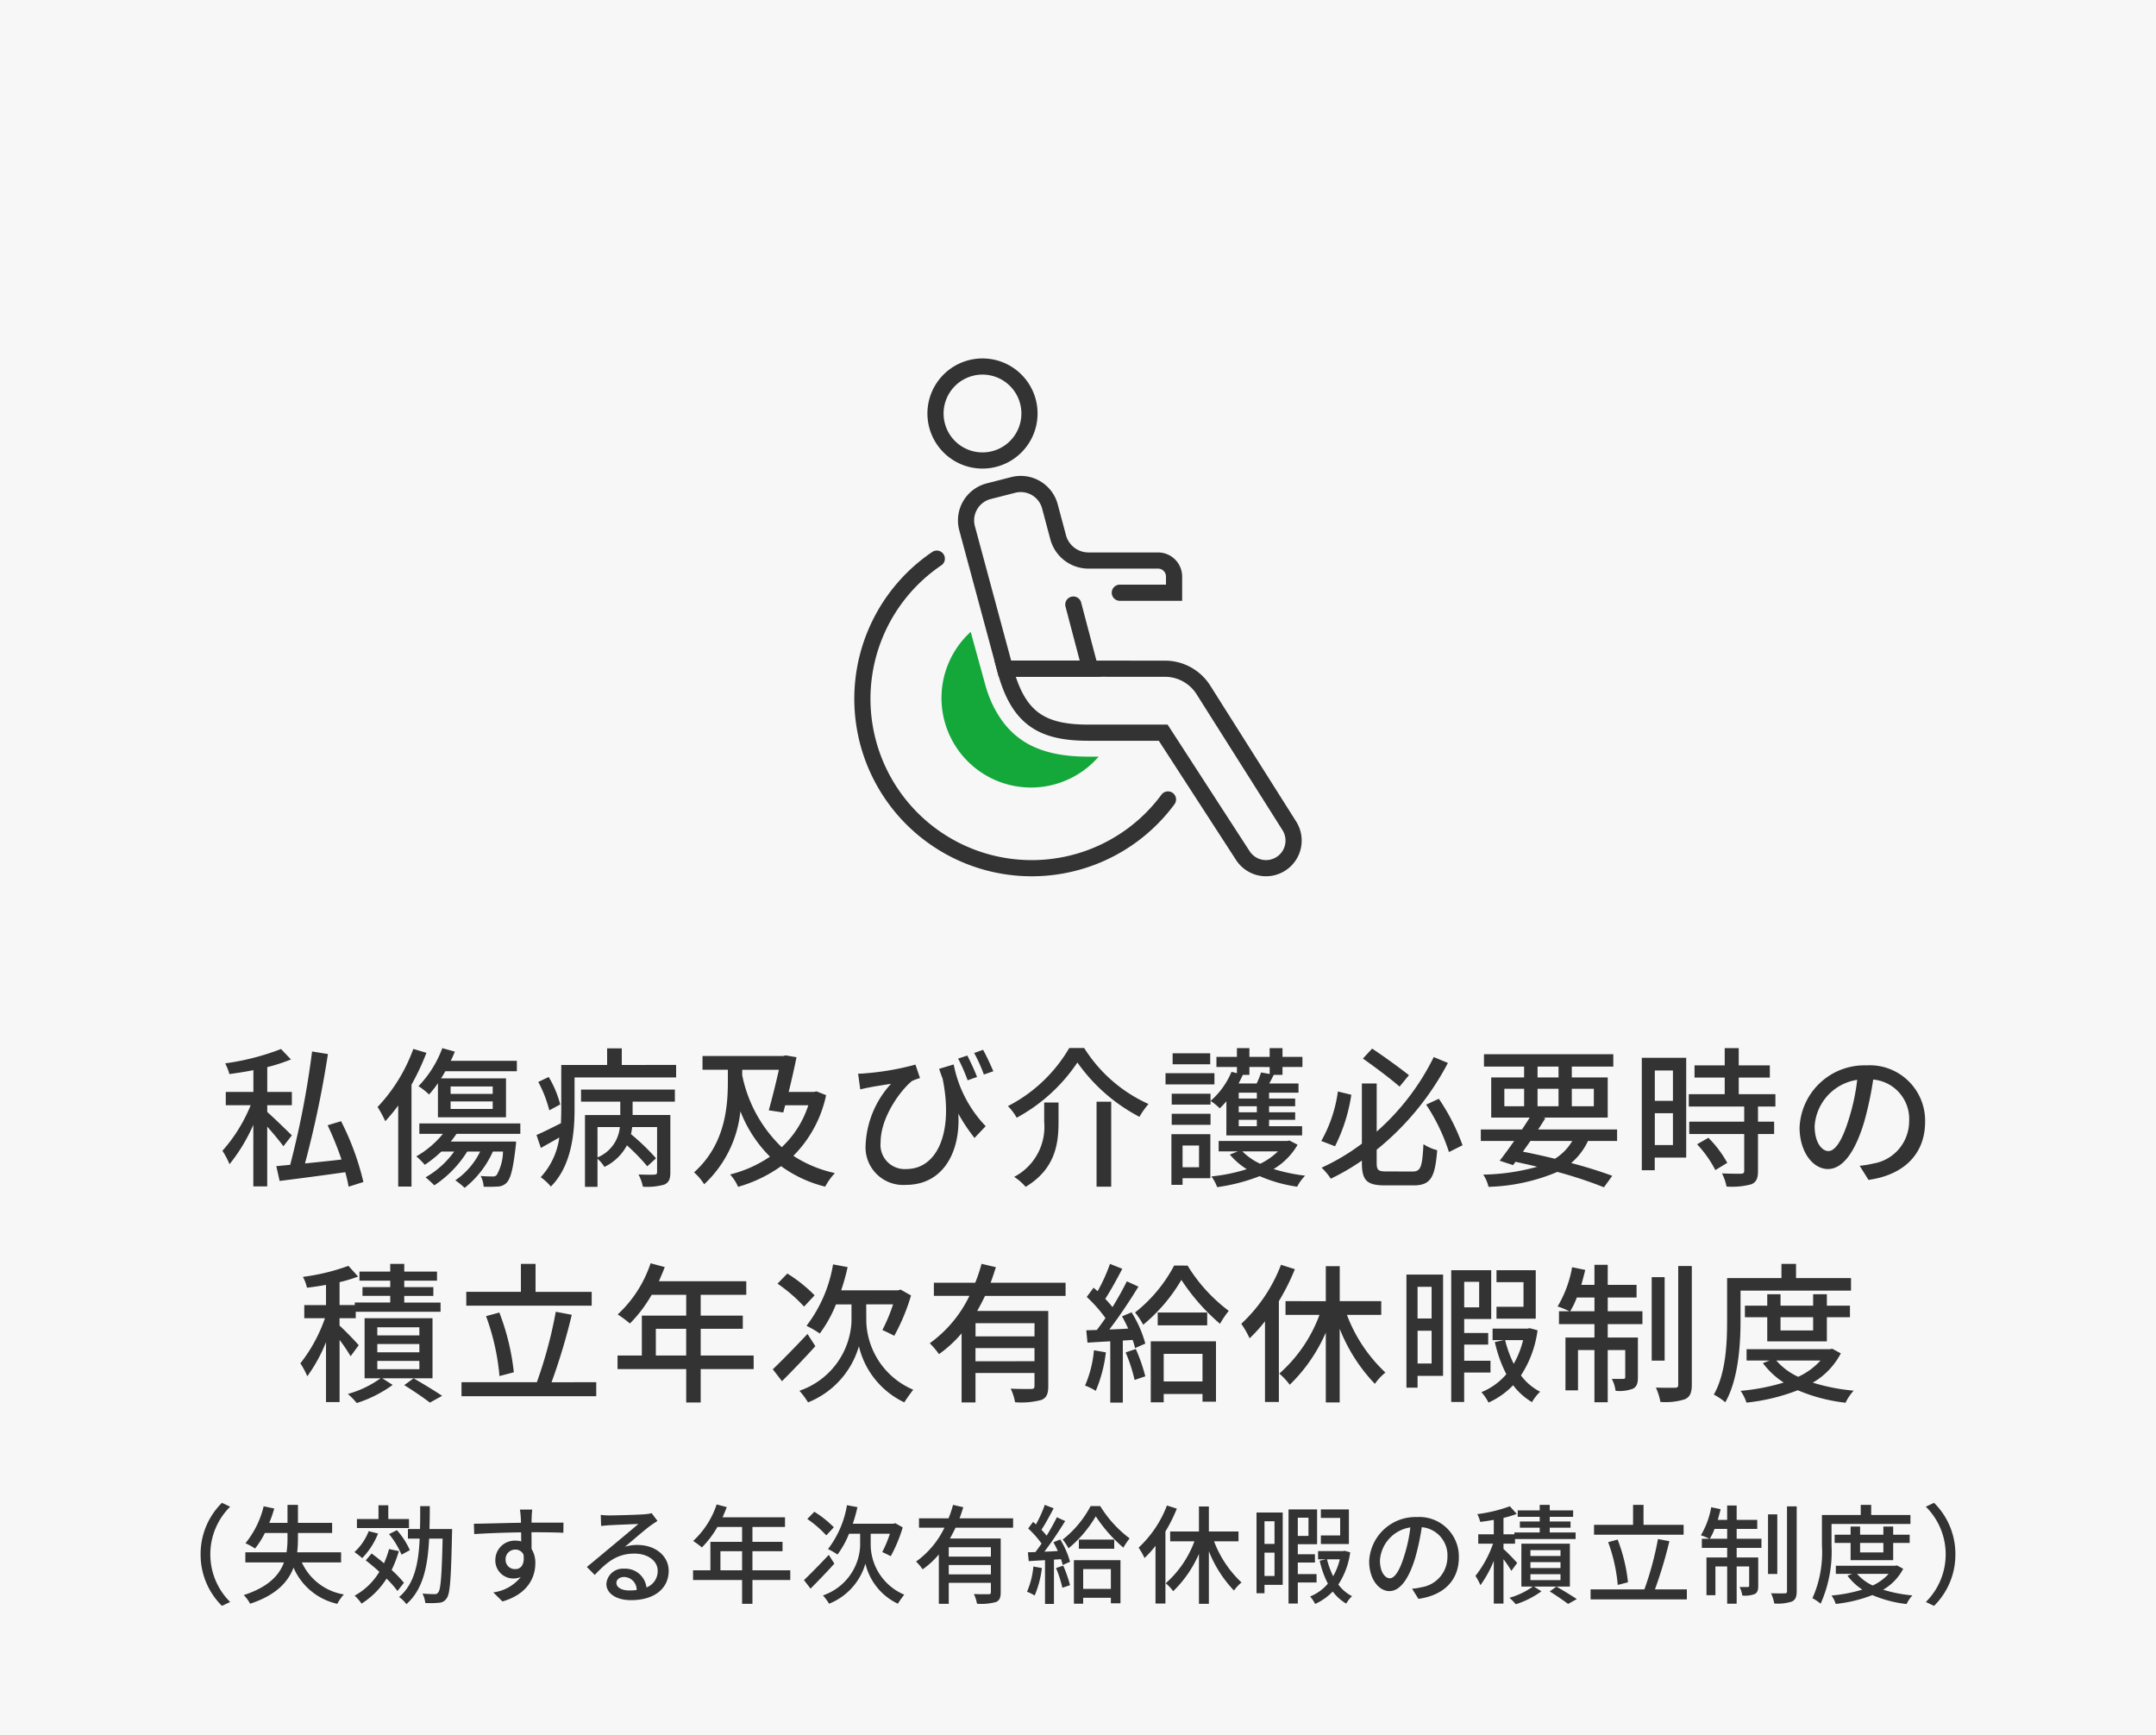
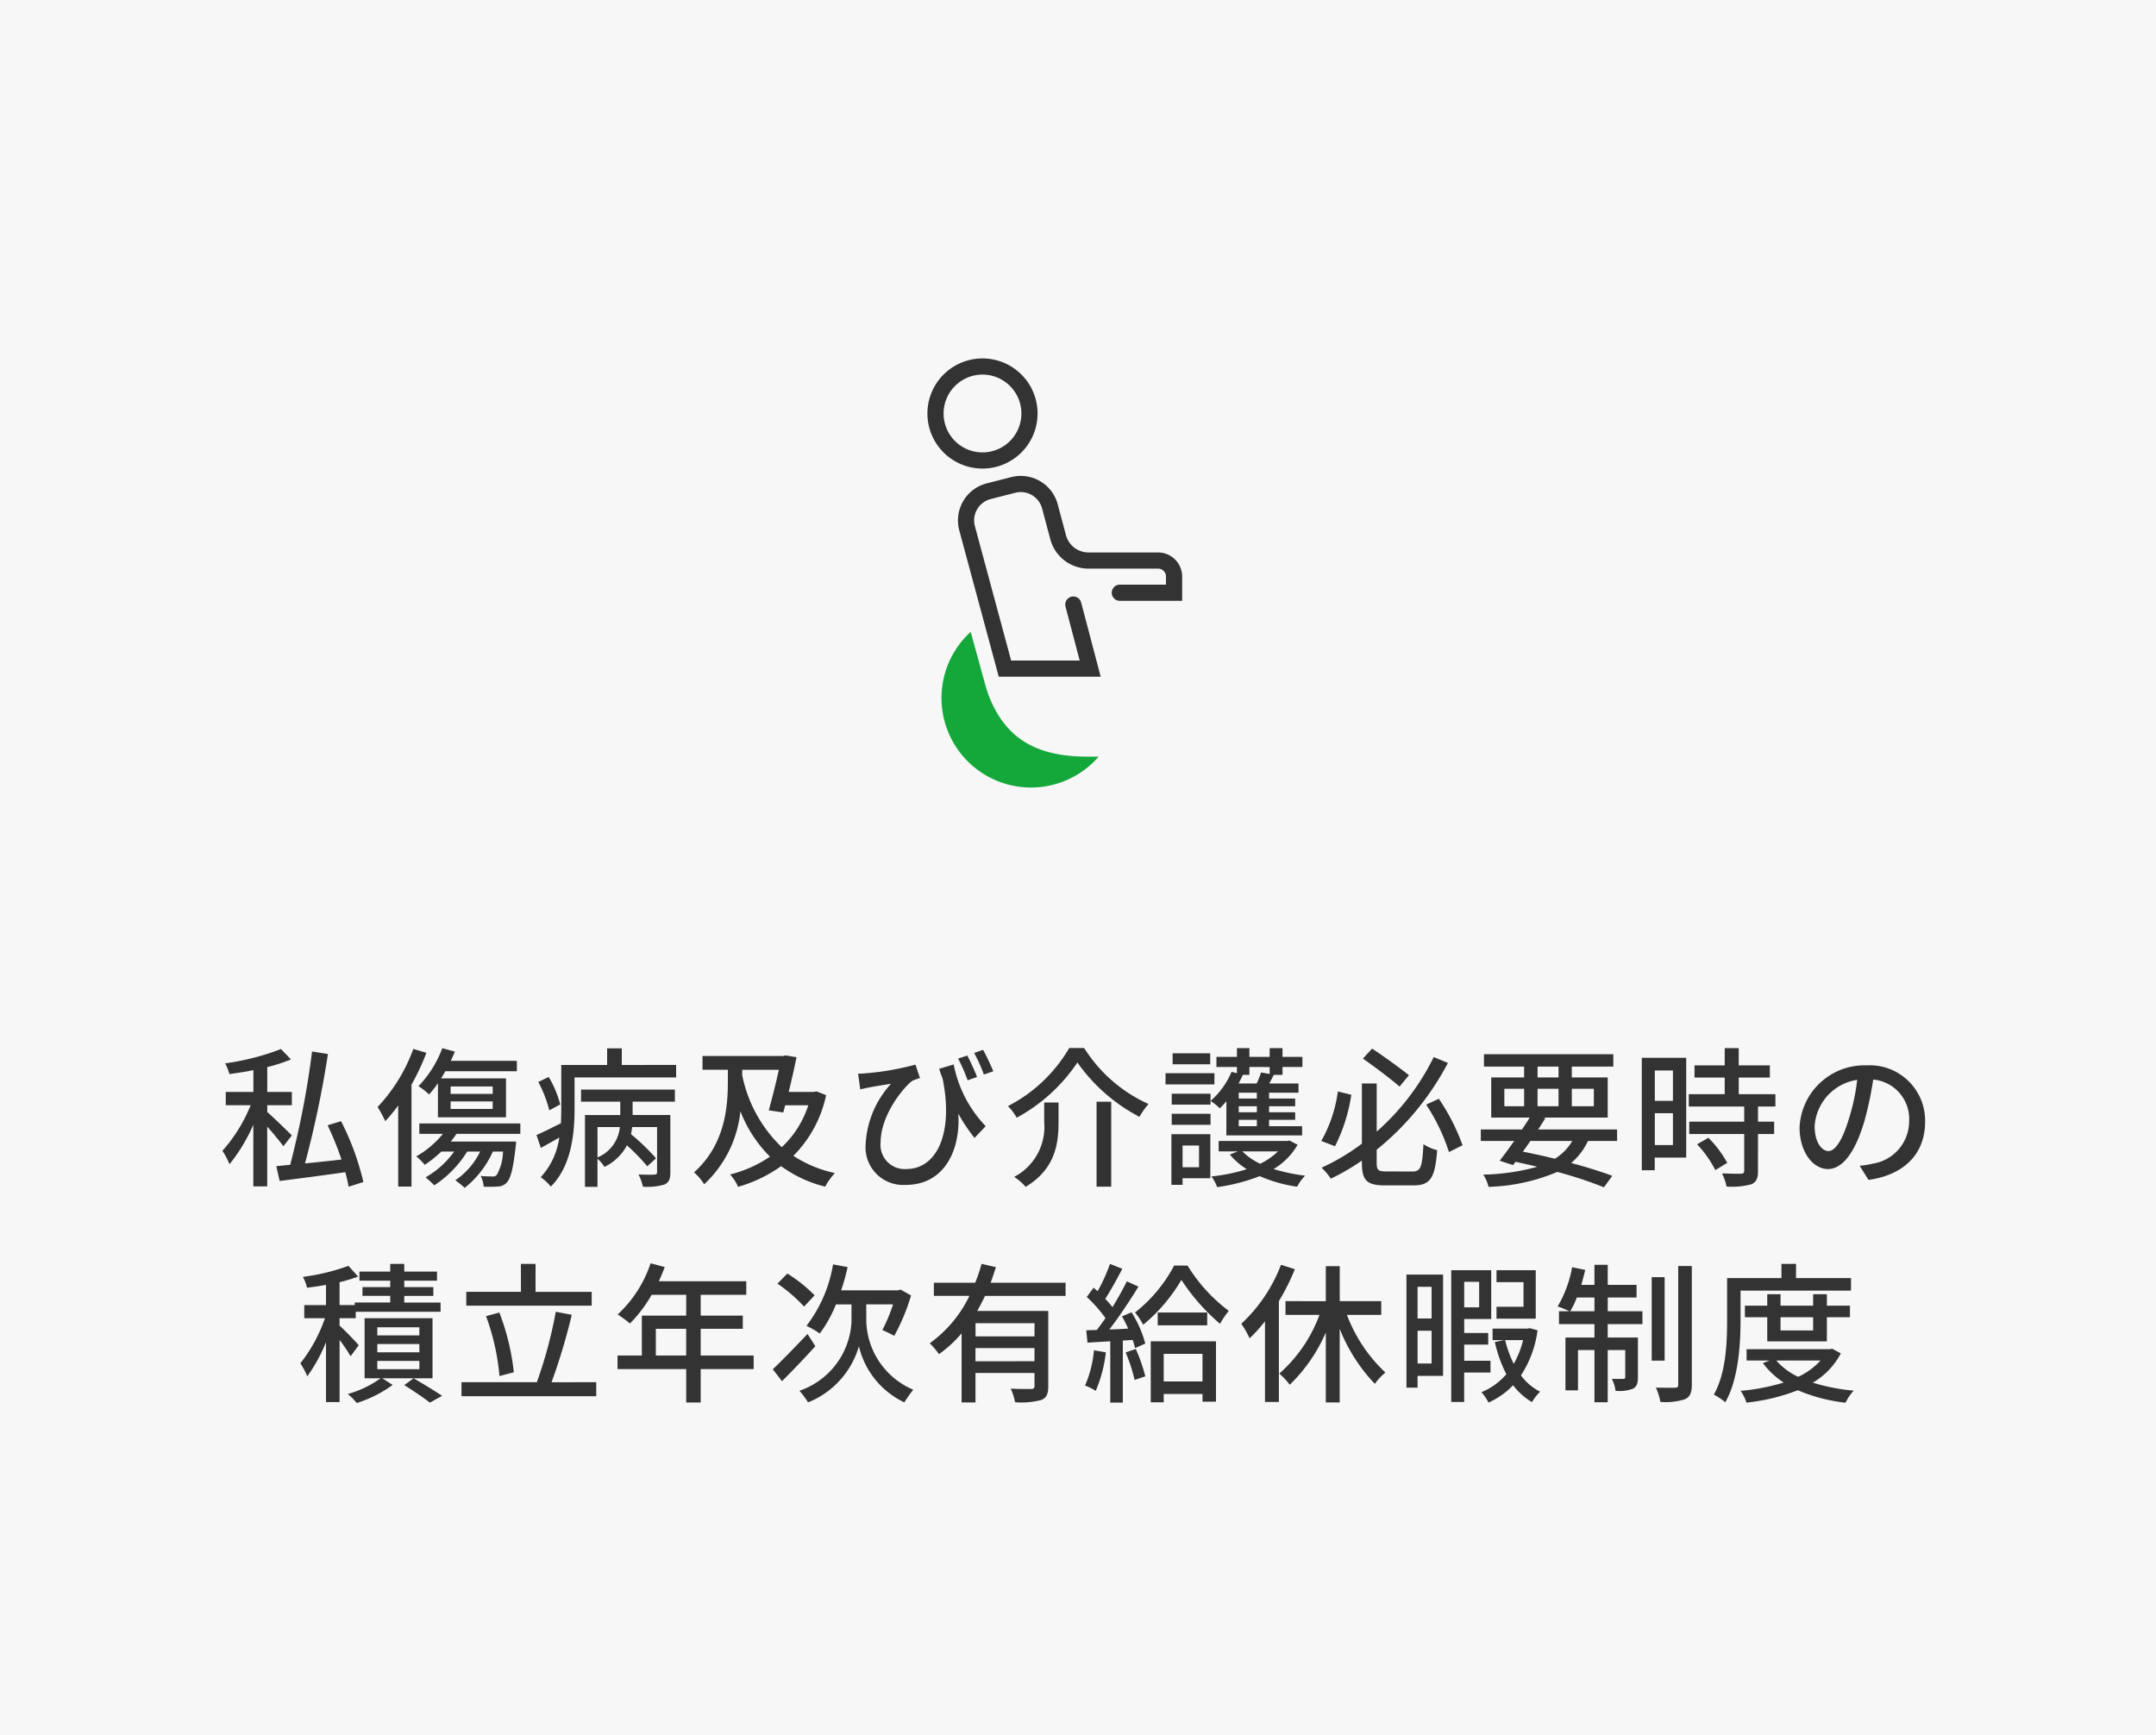
<svg xmlns="http://www.w3.org/2000/svg" width="200" height="161" viewBox="0 0 200 161">
  <g id="card3" transform="translate(-622 -1191)">
    <path id="パス_33730" data-name="パス 33730" d="M0,0H200V161H0Z" transform="translate(622 1191)" fill="#f7f7f7" />
    <path id="パス_33731" data-name="パス 33731" d="M-72.926-3.668C-73.262-4-74.69-5.39-75.208-5.838v-.63h2.282V-7.7h-2.282V-10a16.239,16.239,0,0,0,2.2-.714l-.924-.966a22.955,22.955,0,0,1-5.18,1.33,4.883,4.883,0,0,1,.392.994c.714-.1,1.47-.21,2.226-.364V-7.7h-2.562v1.232h2.31A14.574,14.574,0,0,1-79.366-2.24a7.592,7.592,0,0,1,.658,1.246A16.172,16.172,0,0,0-76.5-4.648V1.064h1.288V-4.48c.56.63,1.19,1.386,1.5,1.82ZM-66.29.658a24.811,24.811,0,0,0-2.072-5.642l-1.246.378A28.984,28.984,0,0,1-68.32-1.428c-1.162.14-2.338.252-3.388.364a95.15,95.15,0,0,0,2.128-10.15l-1.47-.238A83.282,83.282,0,0,1-73.08-.938l-1.288.126L-74.06.56c1.652-.21,3.906-.5,6.09-.812a13.634,13.634,0,0,1,.308,1.344ZM-58.2-6.818h3.906v.7H-58.2Zm0-1.386h3.906v.686H-58.2Zm-1.176,2.856h6.314V-8.96h-6.02c.14-.21.266-.434.392-.658h6.636v-.966h-6.132c.14-.28.266-.574.378-.854l-1.162-.322A10.161,10.161,0,0,1-61.18-8.232a6.109,6.109,0,0,1,.98.77,9.455,9.455,0,0,0,.826-1.05Zm-2.282-6.342A15.561,15.561,0,0,1-64.974-6.3a10.131,10.131,0,0,1,.714,1.316,16.248,16.248,0,0,0,1.2-1.456V1.078h1.232v-9.45a22.6,22.6,0,0,0,1.386-2.954Zm9.926,7.882v-.966H-61.1v.966h2.184a8.806,8.806,0,0,1-2.464,2.086,6.9,6.9,0,0,1,.784.784,10.994,10.994,0,0,0,1.54-1.232h1.19A8.368,8.368,0,0,1-60.522.224a10.675,10.675,0,0,1,.812.742A10.212,10.212,0,0,0-56.658-2.17h1.2A6.829,6.829,0,0,1-57.764.5a7.286,7.286,0,0,1,.868.7A8.98,8.98,0,0,0-54.278-2.17h.938A4.554,4.554,0,0,1-53.928.014a.479.479,0,0,1-.406.126c-.182,0-.616,0-1.078-.042a2.46,2.46,0,0,1,.28.994,12.312,12.312,0,0,0,1.3-.014,1.191,1.191,0,0,0,.812-.336c.378-.378.616-1.246.854-3.36.028-.154.042-.476.042-.476h-6.062c.2-.238.364-.476.532-.714Zm3.7-2.73A9.535,9.535,0,0,0-49.1-9.086l-.966.462a11.476,11.476,0,0,1,1.022,2.632Zm3.458,2.1H-42.5a3.378,3.378,0,0,1-2.072,2.814ZM-46.1-6.8h3.64v1.246h-3.276V1.106h1.162V-1.5a3.433,3.433,0,0,1,.644.756,4.6,4.6,0,0,0,2.086-2A18.259,18.259,0,0,1-39.956-.8l.812-.742a20.045,20.045,0,0,0-2.324-2.24,5.883,5.883,0,0,0,.112-.658h2.31V-.266c0,.168-.056.224-.252.238s-.812.014-1.47-.014a4.409,4.409,0,0,1,.406,1.134,5.714,5.714,0,0,0,2-.2c.434-.21.546-.532.546-1.134v-5.32h-3.5V-6.8h3.92v-1.12H-46.1Zm3.78-3.4v-1.54H-43.68v1.54h-4.256v4.13c0,.406-.014.826-.028,1.274-.868.434-1.666.84-2.268,1.092l.406,1.2c.546-.308,1.134-.63,1.708-.966A6.746,6.746,0,0,1-49.84.21a5.006,5.006,0,0,1,.938.868c1.918-1.9,2.2-4.956,2.2-7.14V-9.044h9.422v-1.162Zm11.172.448h3.4C-28-8.61-28.364-7.14-28.686-5.992l1.344.2.182-.672h2.142a9.156,9.156,0,0,1-2.464,3.892A12.735,12.735,0,0,1-31.15-9.254Zm6.888,2L-24.5-7.7h-2.338c.28-1.12.532-2.268.728-3.22l-1.008-.168-.238.056h-7.476v1.274h2.352V-8.68c0,2.38-.252,5.852-3.136,8.442A5.1,5.1,0,0,1-34.678.868a10.719,10.719,0,0,0,3.36-6.776,12.149,12.149,0,0,0,2.744,4.214,11.458,11.458,0,0,1-3.7,1.652,4.142,4.142,0,0,1,.742,1.148,13.006,13.006,0,0,0,3.99-1.918,11.754,11.754,0,0,0,4.088,1.9,6.223,6.223,0,0,1,.9-1.26,11.427,11.427,0,0,1-3.85-1.6,11.252,11.252,0,0,0,3.038-5.628ZM-7.854-9.618c-.252-.588-.644-1.442-.952-1.988l-.826.294a14.467,14.467,0,0,1,.9,2Zm-1.512.532c-.21-.574-.616-1.428-.9-1.988l-.854.28a16.517,16.517,0,0,1,.882,2.016Zm-3.514-.756c.1.322.21.616.322.91,1.036,5.1-.56,8.386-3.36,8.386A2.244,2.244,0,0,1-18.312-3.01c0-2.464,2.016-5.012,2.926-5.712a5.782,5.782,0,0,1,.728-.266l-.42-1.246a24.921,24.921,0,0,1-4.564.8,7.236,7.236,0,0,1-.756.042l.2,1.456c.308-.07.532-.126.784-.168.532-.112,1.456-.252,2.072-.35A8.93,8.93,0,0,0-19.7-2.814,3.488,3.488,0,0,0-15.974.924c3.6,0,5.082-3.248,4.872-6.608A16.154,16.154,0,0,0-9.6-3.43l1.036-1.092a11.43,11.43,0,0,1-2.968-5.726ZM-.056-10.43A16.2,16.2,0,0,0,5.7-5.39a7.634,7.634,0,0,1,.84-1.19A13.658,13.658,0,0,1,.574-11.774H-.812A13.967,13.967,0,0,1-6.5-6.384a4.843,4.843,0,0,1,.812,1.078A15.871,15.871,0,0,0-.056-10.43ZM1.722-6.79V1.092H3.08V-6.79Zm-4.858.07v1.806A5.237,5.237,0,0,1-5.922.182a4.861,4.861,0,0,1,1.064.924C-2.1-.546-1.806-2.912-1.806-4.886V-6.72Zm15.4-4.564H8.778v1.022h3.486Zm.392,1.848H8.12V-8.4h4.536ZM11.228-2.73V-.714H9.7V-2.73Zm1.05-1.05H8.666v4.7H9.7V.308h2.576ZM8.694-4.648h3.6V-5.67h-3.6Zm0-2.884v1.008h3.6V-7.532ZM17.78-10.01v.644l-.8-.14a7.7,7.7,0,0,1-.406,1.022H14.9c.14-.266.266-.532.392-.8H15.9v-.728ZM16.59-7.084H14.91V-7.63h1.68Zm0,1.274H14.91v-.56h1.68Zm0,1.288H14.91V-5.11h1.68Zm-2.828.854H20.79v-.854H17.724V-5.11h2.422v-.7H17.724v-.56h2.422v-.714H17.724V-7.63h2.73v-.854H17.738c.14-.238.28-.518.42-.8h.812v-.728h1.848v-.938H18.97v-.812H17.78v.812H15.9v-.812H14.742v.812h-1.9v.938h1.9v.574l-.5-.126a7.323,7.323,0,0,1-1.946,2.7,5.235,5.235,0,0,1,.854.686,6.962,6.962,0,0,0,.616-.658ZM18.55-2.184A6.3,6.3,0,0,1,16.9-1.036a5.75,5.75,0,0,1-1.652-1.148Zm1.064-1.008-.21.042H13.048v.966h1.778l-.742.294A6.769,6.769,0,0,0,15.652-.532,16.174,16.174,0,0,1,12.376.14a3.776,3.776,0,0,1,.532.994A17.366,17.366,0,0,0,16.856.112a13.339,13.339,0,0,0,3.472.98A4.326,4.326,0,0,1,21.07.07a16.622,16.622,0,0,1-2.926-.616A6.242,6.242,0,0,0,20.37-2.8ZM30.7-9.254c-.8-.63-2.268-1.708-3.416-2.464l-.854.924c1.12.784,2.6,1.9,3.4,2.6ZM24.108-7.742a12.8,12.8,0,0,1-1.54,4.592l1.274.49a15.789,15.789,0,0,0,1.512-4.774Zm4.508,7.42c-.77,0-.91-.126-.91-.8V-2.338a25.683,25.683,0,0,0,6.608-8.05L33-10.934a22.388,22.388,0,0,1-5.292,6.916V-8.484H26.334V-2.9A19.974,19.974,0,0,1,22.6-.672,5.91,5.91,0,0,1,23.45.35a20.97,20.97,0,0,0,2.884-1.68v.2c0,1.652.476,2.1,2.142,2.1h2.66c1.6,0,1.988-.77,2.184-3.262a4.312,4.312,0,0,1-1.274-.56c-.112,2.1-.238,2.534-1.008,2.534Zm3.682-6.2a17.889,17.889,0,0,1,2.114,4.4l1.26-.63a19.042,19.042,0,0,0-2.2-4.312ZM45.85-3.15A4.783,4.783,0,0,1,44.24-1.5c-.966-.238-1.974-.462-2.968-.658.224-.322.462-.658.7-.994Zm-6.3-4.844h1.834V-6.37H39.55Zm3.08-2.058h1.946v1.008H42.63Zm5.222,2.058V-6.37H45.808V-7.994ZM42.63-6.37V-7.994h1.946V-6.37Zm7.378,3.22V-4.214H42.686q.357-.546.672-1.05l-.21-.056H49.14V-9.044H45.808v-1.008h3.85V-11.2h-12v1.148h3.724v1.008H38.332V-5.32H41.9c-.21.35-.462.728-.714,1.106H37.366V-3.15H40.46c-.476.686-.952,1.33-1.344,1.834l1.246.406.224-.308c.686.154,1.358.294,2.016.462a20.078,20.078,0,0,1-5.012.728,3.319,3.319,0,0,1,.49,1.134A17.534,17.534,0,0,0,44.464-.28,39.141,39.141,0,0,1,48.79,1.148L49.56.084c-1.008-.378-2.338-.8-3.808-1.19A6.005,6.005,0,0,0,47.306-3.15Zm5.18-6.538v2.814h-1.68V-9.688Zm-1.68,6.916V-5.726h1.68v2.954Zm2.912-8.092H52.3V-.434h1.2V-1.61H56.42Zm1.008,8.022A10.384,10.384,0,0,1,59.122-.448l1.106-.672a10.31,10.31,0,0,0-1.75-2.324Zm7.266-3.5V-7.49h-3.4V-9.03h2.884v-1.134H61.292v-1.6h-1.3v1.6h-2.8V-9.03h2.8v1.54H56.658v1.148H61.8v1.4H56.7v1.148h5.1V-.378c0,.2-.07.252-.294.266s-.98,0-1.764-.028a4.847,4.847,0,0,1,.42,1.218,6.884,6.884,0,0,0,2.3-.21c.462-.2.616-.546.616-1.218V-3.794h1.5V-4.942h-1.5v-1.4Zm4.914,4.13c-.56,0-1.274-.728-1.274-2.324A4.647,4.647,0,0,1,72.282-8.82a19.209,19.209,0,0,1-.756,3.57C70.882-3.108,70.21-2.212,69.608-2.212ZM73.332.462c3.388-.476,5.25-2.492,5.25-5.39a5.138,5.138,0,0,0-5.446-5.236,6.025,6.025,0,0,0-6.2,5.754c0,2.31,1.26,3.864,2.632,3.864S72.1-2.128,72.94-4.956a31.732,31.732,0,0,0,.826-3.892A3.667,3.667,0,0,1,77.1-4.984a3.982,3.982,0,0,1-3.36,3.934,7.851,7.851,0,0,1-1.232.2ZM-66.724,15.8c-.252-.308-1.316-1.414-1.778-1.82v-.686H-67v-.6h7.868v-.854H-62.5v-.616h2.7V10.41h-2.7v-.6h3.038v-.84H-62.5V8.254h-1.3v.714h-2.856v.84H-63.8v.6h-2.576v.812H-63.8v.616h-3.29v.238H-68.5V9.948A14.072,14.072,0,0,0-66.78,9.43l-.9-.994A19.5,19.5,0,0,1-71.9,9.458a4.013,4.013,0,0,1,.378,1.008c.56-.07,1.162-.154,1.764-.266v1.876h-2.016v1.218h1.918a14.346,14.346,0,0,1-2.282,4.186,7.067,7.067,0,0,1,.644,1.2,14.646,14.646,0,0,0,1.736-3.164v5.558h1.26V15.31a15.231,15.231,0,0,1,1.022,1.512Zm5.628-.91H-65v-.756H-61.1Zm0,1.568H-65v-.77H-61.1Zm0,1.568H-65v-.77H-61.1Zm1.218-4.732h-6.3v5.572h1.484a9.589,9.589,0,0,1-3.038,1.456,6.663,6.663,0,0,1,.826.84,11.642,11.642,0,0,0,3.332-1.68l-.966-.616h4.662ZM-62.5,19.5c.854.532,1.834,1.2,2.38,1.624l1.134-.63c-.644-.434-1.722-1.092-2.646-1.624Zm17.388-8.652h-5.208V8.254h-1.358v2.59h-5.068v1.288h11.634Zm-7.224,7.462a21.628,21.628,0,0,0-1.344-5.544l-1.232.336a21.46,21.46,0,0,1,1.246,5.558Zm3.5.924a56.71,56.71,0,0,0,1.876-6.258l-1.484-.28A40.925,40.925,0,0,1-50.2,19.23H-57.19v1.3h12.5v-1.3Zm9.674-2.478V14.274h2.814v2.478Zm9.072,0H-35V14.274h3.906V13.056H-35V11.124h4.228V9.864h-8.106c.182-.42.378-.882.546-1.316l-1.316-.35A11.327,11.327,0,0,1-42.7,12.944a10.353,10.353,0,0,1,1.134.84,12.737,12.737,0,0,0,2.016-2.66h3.206v1.932H-40.46v3.7h-2.254v1.26h6.37v3.094H-35V18.012h4.914Zm5.656-5.586A13.47,13.47,0,0,0-26.964,9.15l-.91.938a14.36,14.36,0,0,1,2.464,2.128Zm-.658,3.584c-1.176,1.246-2.422,2.52-3.22,3.276l.854,1.106c.938-.938,2.086-2.128,3.094-3.248Zm5.446-2.744h2.492a15.654,15.654,0,0,1-.994,2.38c.308.126.826.392,1.106.532a18.787,18.787,0,0,0,1.554-3.738l-.966-.546-.252.07h-5.264a20.263,20.263,0,0,0,.6-2.156L-22.722,8.3a12.844,12.844,0,0,1-2.464,5.7,8.845,8.845,0,0,1,1.232.714,11.962,11.962,0,0,0,1.5-2.7h1.442v1.61a7.14,7.14,0,0,1-4.83,6.4,7.4,7.4,0,0,1,.8,1.078,8,8,0,0,0,4.718-5.208,7.73,7.73,0,0,0,4.214,5.208c.182-.308.588-.868.826-1.176a7.126,7.126,0,0,1-4.354-6.3Zm15.61,2.968H-9.506V13.756h5.474Zm-5.474,2.31V16.066h5.474v1.218Zm8.358-6.062V10H-8.106c.182-.476.336-.966.49-1.442l-1.33-.308A15.124,15.124,0,0,1-9.534,10H-13.37v1.218h3.3a11.607,11.607,0,0,1-3.682,4.4,7.237,7.237,0,0,1,.854,1.008,11,11,0,0,0,2.1-1.932v6.412h1.288v-2.73h5.474v1.2c0,.21-.07.28-.308.28s-1.078.014-1.9-.028a4.891,4.891,0,0,1,.406,1.26,7.221,7.221,0,0,0,2.436-.21c.5-.2.644-.588.644-1.288V12.622H-9.352c.252-.448.5-.924.728-1.4Zm2.632,5.04a10.58,10.58,0,0,1-.826,3.276,5.472,5.472,0,0,1,.994.49,12.963,12.963,0,0,0,.938-3.57Zm2.94.2A14.974,14.974,0,0,1,5.25,19.02l.994-.336a16.174,16.174,0,0,0-.882-2.534Zm-.336-3.346c.2.35.392.742.574,1.134-.6.042-1.19.07-1.75.084.91-1.176,1.918-2.7,2.7-3.976l-1.078-.49c-.35.714-.826,1.568-1.33,2.394a10.124,10.124,0,0,0-.672-.77c.5-.77,1.092-1.848,1.582-2.786L2.968,8.254A16.144,16.144,0,0,1,1.82,10.788c-.126-.112-.252-.224-.378-.322l-.63.854a13.206,13.206,0,0,1,1.736,1.96c-.266.392-.546.77-.8,1.106l-.98.028.112,1.148c.63-.042,1.344-.084,2.114-.126V21.12H4.158V15.366l.91-.056a5.468,5.468,0,0,1,.224.756l.952-.42a10.853,10.853,0,0,0-1.274-2.9ZM11.55,16.6V19.16h-3.6V16.6Zm-4.8,4.494h1.2v-.77h3.6v.714H12.8v-5.6H6.748Zm.644-8.33v1.19h4.592v-1.19ZM8.918,8.408a13.583,13.583,0,0,1-3.626,4.354A6.95,6.95,0,0,1,6.048,13.9,15.585,15.585,0,0,0,9.59,9.738a19.113,19.113,0,0,0,3.584,4.074,8.606,8.606,0,0,1,.812-1.2,15.144,15.144,0,0,1-3.822-4.2Zm9.912-.07a14.577,14.577,0,0,1-3.682,5.474,8.708,8.708,0,0,1,.77,1.344,13.111,13.111,0,0,0,1.428-1.582v7.49h1.288V11.712a20.969,20.969,0,0,0,1.484-2.968Zm9.3,4.648V11.712h-3.85V8.464H22.988v3.248H19.25v1.274H22.4a13.489,13.489,0,0,1-3.724,5.446,6.147,6.147,0,0,1,.966,1.036,15.208,15.208,0,0,0,3.346-4.844v6.482h1.288V14.274a15.827,15.827,0,0,0,3.262,5.11,4.99,4.99,0,0,1,.98-1.05,14.165,14.165,0,0,1-3.57-5.348ZM42.462,8.842h-3.64V9.948h2.506V12.23H38.822v1.106h3.64Zm-9.66,1.54v2.94H31.5v-2.94Zm-1.3,7.112V14.456h1.3v3.038Zm2.366-8.246h-3.4V19.734H31.5V18.642h2.366Zm3.346.672v2.366H35.826V9.92Zm1.05,8.414V17.242H35.826v-1.5h2.226V14.666H35.826v-1.3h2.506V8.842h-3.71V21.064h1.2v-2.73Zm3.024-3.01a8.376,8.376,0,0,1-.868,2.2,10.761,10.761,0,0,1-.8-2.2Zm.616-1.106-.224.042h-3.22v1.064h1.05l-.84.182a12.275,12.275,0,0,0,1.064,2.982,6,6,0,0,1-2.31,1.666,4.53,4.53,0,0,1,.658.966,7.331,7.331,0,0,0,2.282-1.61,5.989,5.989,0,0,0,1.75,1.568,4.275,4.275,0,0,1,.756-.966A5.065,5.065,0,0,1,41.09,18.6a10.027,10.027,0,0,0,1.54-4.186Zm3.752-1.568a7.2,7.2,0,0,0,.616-1.274h1.638V12.65Zm3.486-1.274h2.674V10.2H49.14V8.338H47.908V10.2H46.69c.126-.448.252-.924.364-1.386l-1.218-.252a10.763,10.763,0,0,1-1.344,3.64,8.483,8.483,0,0,1,1.092.448h-.966v1.19h3.29v1.246H45.22v4.9h1.162V16.248h1.526v4.844H49.14V16.248h1.624V18.74c0,.14-.042.182-.182.182s-.56.014-1.064,0a3.282,3.282,0,0,1,.35,1.106,3.5,3.5,0,0,0,1.624-.2c.364-.2.448-.532.448-1.064V15.086h-2.8V13.84h3.22V12.65H49.14Zm5.278-1.89h-1.2v7.742h1.2Zm1.26-1.036v11c0,.224-.07.294-.294.294s-.994.014-1.778-.014a5.818,5.818,0,0,1,.42,1.33,5.93,5.93,0,0,0,2.282-.252c.462-.224.63-.588.63-1.372V8.45Zm5.782,2.282H71.708V9.57h-5.1V8.254H65.254V9.57h-5.04v3.948c0,2.03-.1,4.872-1.232,6.86a5.892,5.892,0,0,1,1.064.714c1.218-2.128,1.414-5.376,1.414-7.574ZM68.194,13.2v1.232H65.17V13.2Zm1.274,2.24V13.2H71.61V12.132H69.468V11.068H68.194v1.064H65.17V11.068H63.938v1.064H61.866V13.2h2.072v2.24Zm-.588,1.778a6.452,6.452,0,0,1-2.072,1.512,6.022,6.022,0,0,1-2.03-1.512Zm1.092-1.092-.238.042H62.02v1.05h2.142l-.63.238a7.453,7.453,0,0,0,1.932,1.806,19.519,19.519,0,0,1-4,.77,3.991,3.991,0,0,1,.546,1.092,18.379,18.379,0,0,0,4.76-1.148A15.844,15.844,0,0,0,71.2,21.134a4.636,4.636,0,0,1,.756-1.12,18.408,18.408,0,0,1-3.794-.742,6.752,6.752,0,0,0,2.6-2.716Z" transform="translate(722 1300)" fill="#333" />
    <g id="グループ_3635" data-name="グループ 3635" transform="translate(701.254 1224.254)">
      <g id="グループ_3637" data-name="グループ 3637" transform="translate(0.746 0.746)">
        <path id="パス_1718" data-name="パス 1718" d="M28.372,4.007a4.359,4.359,0,1,0-2.094,5.8A4.361,4.361,0,0,0,28.372,4.007Z" transform="translate(-13.286 -1.499)" fill="none" stroke="#333" stroke-miterlimit="10" stroke-width="1.5" />
-         <path id="パス_33732" data-name="パス 33732" d="M0,0H0" transform="translate(28.317 31.372)" fill="none" stroke="#333" stroke-width="1.5" />
-         <path id="パス_1719" data-name="パス 1719" d="M29.846,72.657A15.71,15.71,0,1,1,8.4,50.316" transform="translate(-1.5 -32.489)" fill="none" stroke="#333" stroke-linecap="round" stroke-miterlimit="10" stroke-width="1.5" />
-         <path id="パス_1720" data-name="パス 1720" d="M63.345,96.343a2.56,2.56,0,0,0,.745-3.5L56.113,80.221l-.034-.052a4.215,4.215,0,0,0-3.523-1.9L37.71,78.26c1.207,4.542,3.318,5.94,7.719,5.942l6.962,0,7.386,11.4A2.561,2.561,0,0,0,63.345,96.343Z" transform="translate(-24.487 -50.229)" fill="none" stroke="#333" stroke-miterlimit="10" stroke-width="1.5" />
        <path id="パス_1721" data-name="パス 1721" d="M37.78,42.531l1.565,5.944H31.436L27.914,35.415a2.8,2.8,0,0,1,2.016-3.4l2.283-.584a2.8,2.8,0,0,1,3.4,2.015l.759,2.839a2.914,2.914,0,0,0,2.815,2.161h6.452a1.486,1.486,0,0,1,1.486,1.486v1.5H42.092" transform="translate(-18.213 -20.444)" fill="none" stroke="#333" stroke-linecap="round" stroke-miterlimit="10" stroke-width="1.5" />
        <path id="パス_1722" data-name="パス 1722" d="M35.158,80.491c-4.433,0-7.145-1.4-8.791-4.679A11.117,11.117,0,0,1,25.6,73.77l-1.337-4.857A8.305,8.305,0,1,0,36.132,80.492Z" transform="translate(-14.217 -44.295)" fill="#14a83b" />
      </g>
    </g>
-     <path id="パス_33733" data-name="パス 33733" d="M-79.41.98l.76-.36A6.223,6.223,0,0,1-80.49-3.8a6.223,6.223,0,0,1,1.84-4.42l-.76-.36A6.662,6.662,0,0,0-81.39-3.8,6.662,6.662,0,0,0-79.41.98Zm11.05-4.03v-.94h-4.07a11.153,11.153,0,0,0,.07-1.29v-.5h3.17v-.94h-3.17V-8.39h-.97v1.67h-1.69a12.282,12.282,0,0,0,.46-1.33l-.98-.21a8.621,8.621,0,0,1-1.69,3.43,5.826,5.826,0,0,1,.89.49,7.762,7.762,0,0,0,.91-1.44h2.1v.49a8.119,8.119,0,0,1-.09,1.3h-3.82v.94h3.58c-.44,1.2-1.46,2.29-3.73,3.03a3.178,3.178,0,0,1,.59.8c2.39-.78,3.52-2,4.03-3.35A5.778,5.778,0,0,0-68.71.79a4.012,4.012,0,0,1,.61-.87A5.22,5.22,0,0,1-72-3.05Zm6.3-4.03h-1.92V-8.35h-.91v1.27h-2v.84h4.83Zm.08,2.89a7.156,7.156,0,0,0-1.2-1.85l-.73.36a8,8,0,0,1,1.16,1.91ZM-65.8-5.95a5.111,5.111,0,0,1-1.32,1.94,8.548,8.548,0,0,1,.72.56,6.952,6.952,0,0,0,1.47-2.28Zm1.89,1.66a8.94,8.94,0,0,1-.47,1.32c-.39-.33-.78-.64-1.15-.91l-.54.64c.41.32.85.68,1.26,1.06A6.07,6.07,0,0,1-67.1.03a4.842,4.842,0,0,1,.64.74,7.445,7.445,0,0,0,2.32-2.32A9.3,9.3,0,0,1-63.13-.4l.6-.76a10.143,10.143,0,0,0-1.14-1.19A10.965,10.965,0,0,0-63-4.1Zm3.75-1.86c.02-.69.03-1.39.03-2.12h-.89c0,.73,0,1.44-.02,2.12h-1.12v.89h1.09c-.1,2.3-.49,4.22-1.91,5.42a2.845,2.845,0,0,1,.68.66c1.55-1.36,1.98-3.52,2.11-6.08h1.25c-.08,3.44-.18,4.71-.4,4.98a.359.359,0,0,1-.36.17c-.19,0-.62-.01-1.11-.05a2.41,2.41,0,0,1,.26.87A7.316,7.316,0,0,0-59.28.69a.866.866,0,0,0,.72-.42c.32-.43.4-1.85.49-5.98.01-.12.01-.44.01-.44Zm7.06,2.84a.889.889,0,0,1,.89-.93.809.809,0,0,1,.77.46c.13.94-.25,1.35-.76,1.35A.861.861,0,0,1-53.1-3.31Zm5.37-3.43h-2.96c0-.2,0-.37.01-.49,0-.14.03-.59.05-.72h-1.14c.03.14.06.47.08.72.01.11.01.29.02.5-1.41.02-3.25.08-4.37.09l.03.96c1.23-.08,2.85-.14,4.35-.16l.01.84a1.927,1.927,0,0,0-.55-.07,1.793,1.793,0,0,0-1.85,1.78,1.665,1.665,0,0,0,1.67,1.73,1.666,1.666,0,0,0,.69-.14A3.9,3.9,0,0,1-54.24-.27l.85.84c2.35-.68,3.05-2.23,3.05-3.55a2.428,2.428,0,0,0-.35-1.32c0-.44,0-1.02-.01-1.55,1.44,0,2.37.02,2.96.05Zm6.09,6.29c-.67,0-1.18-.27-1.18-.7,0-.31.3-.55.71-.55A1.193,1.193,0,0,1-40.94-.49,5.177,5.177,0,0,1-41.64-.45Zm2.09-7.17a3.5,3.5,0,0,1-.63.1c-.54.05-2.78.11-3.3.11a7.131,7.131,0,0,1-.79-.05l.03,1.03c.22-.03.48-.05.73-.07.52-.03,2.21-.1,2.73-.12-.5.43-1.64,1.38-2.19,1.84-.58.48-1.82,1.52-2.59,2.15l.73.74c1.17-1.24,2.11-1.98,3.69-1.98,1.21,0,2.15.66,2.15,1.59A1.617,1.617,0,0,1-40.03-.73a1.979,1.979,0,0,0-2.08-1.74,1.53,1.53,0,0,0-1.64,1.41c0,.89.92,1.51,2.29,1.51,2.22,0,3.49-1.13,3.49-2.72,0-1.38-1.23-2.4-2.89-2.4a3.685,3.685,0,0,0-1.17.17c.7-.58,1.9-1.63,2.41-1.99.18-.13.41-.28.61-.41Zm6.38,5.3V-4.09h2.01v1.77Zm6.48,0H-30.2V-4.09h2.79v-.87H-30.2V-6.34h3.02v-.9h-5.79c.13-.3.27-.63.39-.94l-.94-.25A8.091,8.091,0,0,1-35.7-5.04a7.4,7.4,0,0,1,.81.6,9.1,9.1,0,0,0,1.44-1.9h2.29v1.38H-34.1v2.64h-1.61v.9h4.55V.79h.96V-1.42h3.51Zm4.04-3.99a9.621,9.621,0,0,0-1.81-1.44l-.65.67a10.257,10.257,0,0,1,1.76,1.52Zm-.47,2.56c-.84.89-1.73,1.8-2.3,2.34l.61.79c.67-.67,1.49-1.52,2.21-2.32Zm3.89-1.96h1.78a11.181,11.181,0,0,1-.71,1.7c.22.09.59.28.79.38A13.419,13.419,0,0,0-16.26-6.3l-.69-.39-.18.05h-3.76a14.473,14.473,0,0,0,.43-1.54l-.97-.18a9.174,9.174,0,0,1-1.76,4.07,6.318,6.318,0,0,1,.88.51,8.545,8.545,0,0,0,1.07-1.93h1.03v1.15A5.1,5.1,0,0,1-23.66.01a5.282,5.282,0,0,1,.57.77,5.718,5.718,0,0,0,3.37-3.72A5.521,5.521,0,0,0-16.71.78c.13-.22.42-.62.59-.84a5.09,5.09,0,0,1-3.11-4.5ZM-8.08-3.59h-3.91v-.87h3.91Zm-3.91,1.65v-.87h3.91v.87Zm5.97-4.33v-.87h-4.97c.13-.34.24-.69.35-1.03l-.95-.22a10.8,10.8,0,0,1-.42,1.25h-2.74v.87h2.36a8.291,8.291,0,0,1-2.63,3.14,5.169,5.169,0,0,1,.61.72,7.861,7.861,0,0,0,1.5-1.38V.79h.92V-1.16h3.91V-.3c0,.15-.05.2-.22.2s-.77.01-1.36-.02a3.494,3.494,0,0,1,.29.9A5.158,5.158,0,0,0-7.63.63c.36-.14.46-.42.46-.92V-5.27h-4.71c.18-.32.36-.66.52-1Zm1.88,3.6A7.557,7.557,0,0,1-4.73-.33a3.908,3.908,0,0,1,.71.35,9.259,9.259,0,0,0,.67-2.55Zm2.1.14A10.7,10.7,0,0,1-1.45-.7l.71-.24a11.553,11.553,0,0,0-.63-1.81Zm-.24-2.39c.14.25.28.53.41.81-.43.03-.85.05-1.25.06.65-.84,1.37-1.93,1.93-2.84l-.77-.35c-.25.51-.59,1.12-.95,1.71a7.231,7.231,0,0,0-.48-.55c.36-.55.78-1.32,1.13-1.99l-.82-.32A11.531,11.531,0,0,1-3.9-6.58c-.09-.08-.18-.16-.27-.23l-.45.61A9.433,9.433,0,0,1-3.38-4.8c-.19.28-.39.55-.57.79l-.7.02.08.82c.45-.03.96-.06,1.51-.09V.8h.83V-3.31l.65-.04a3.906,3.906,0,0,1,.16.54l.68-.3a7.752,7.752,0,0,0-.91-2.07ZM3.05-2.43V-.6H.48V-2.43ZM-.38.78H.48V.23H3.05V.74h.89v-4H-.38ZM.08-5.17v.85H3.36v-.85ZM1.17-8.28A9.7,9.7,0,0,1-1.42-5.17a4.964,4.964,0,0,1,.54.81A11.132,11.132,0,0,0,1.65-7.33,13.652,13.652,0,0,0,4.21-4.42a6.147,6.147,0,0,1,.58-.86,10.817,10.817,0,0,1-2.73-3Zm7.08-.05A10.412,10.412,0,0,1,5.62-4.42a6.22,6.22,0,0,1,.55.96A9.365,9.365,0,0,0,7.19-4.59V.76h.92V-5.92A14.978,14.978,0,0,0,9.17-8.04Zm6.64,3.32v-.91H12.14V-8.24h-.92v2.32H8.55v.91H10.8A9.635,9.635,0,0,1,8.14-1.12a4.39,4.39,0,0,1,.69.74,10.863,10.863,0,0,0,2.39-3.46V.79h.92V-4.09A11.3,11.3,0,0,0,14.47-.44a3.565,3.565,0,0,1,.7-.75,10.118,10.118,0,0,1-2.55-3.82ZM25.13-7.97h-2.6v.79h1.79v1.63H22.53v.79h2.6Zm-6.9,1.1v2.1H17.3v-2.1ZM17.3-1.79V-3.96h.93v2.17Zm1.69-5.89H16.56V-.19h.74V-.97h1.69Zm2.39.48v1.69h-.99V-7.2Zm.75,6.01v-.78H20.39V-3.04h1.59v-.77H20.39v-.93h1.79V-7.97H19.53V.76h.86V-1.19Zm2.16-2.15a5.983,5.983,0,0,1-.62,1.57,7.687,7.687,0,0,1-.57-1.57Zm.44-.79-.16.03h-2.3v.76h.75l-.6.13a8.768,8.768,0,0,0,.76,2.13A4.286,4.286,0,0,1,21.53.11,3.236,3.236,0,0,1,22,.8,5.236,5.236,0,0,0,23.63-.35,4.278,4.278,0,0,0,24.88.77a3.054,3.054,0,0,1,.54-.69A3.618,3.618,0,0,1,24.15-1a7.162,7.162,0,0,0,1.1-2.99Zm4.19,2.55c-.4,0-.91-.52-.91-1.66A3.32,3.32,0,0,1,30.83-6.3a13.72,13.72,0,0,1-.54,2.55C29.83-2.22,29.35-1.58,28.92-1.58ZM31.58.33C34-.01,35.33-1.45,35.33-3.52a3.67,3.67,0,0,0-3.89-3.74,4.3,4.3,0,0,0-4.43,4.11c0,1.65.9,2.76,1.88,2.76S30.7-1.52,31.3-3.54a22.665,22.665,0,0,0,.59-2.78,2.619,2.619,0,0,1,2.38,2.76,2.844,2.844,0,0,1-2.4,2.81,5.608,5.608,0,0,1-.88.14ZM40.74-3c-.18-.22-.94-1.01-1.27-1.3v-.49h1.07v-.43h5.62v-.61h-2.4v-.44h1.93v-.58H43.76v-.43h2.17v-.6H43.76v-.51h-.93v.51H40.79v.6h2.04v.43H40.99v.58h1.84v.44H40.48v.17H39.47V-7.18a10.052,10.052,0,0,0,1.23-.37l-.64-.71a13.93,13.93,0,0,1-3.02.73,2.867,2.867,0,0,1,.27.72c.4-.05.83-.11,1.26-.19v1.34H37.13v.87H38.5A10.247,10.247,0,0,1,36.87-1.8a5.048,5.048,0,0,1,.46.86A10.461,10.461,0,0,0,38.57-3.2V.77h.9V-3.35a10.88,10.88,0,0,1,.73,1.08Zm4.02-.65H41.97v-.54h2.79Zm0,1.12H41.97v-.55h2.79Zm0,1.12H41.97v-.55h2.79Zm.87-3.38h-4.5V-.81h1.06A6.849,6.849,0,0,1,40.02.23a4.759,4.759,0,0,1,.59.6,8.316,8.316,0,0,0,2.38-1.2L42.3-.81h3.33ZM43.76-.36c.61.38,1.31.86,1.7,1.16l.81-.45c-.46-.31-1.23-.78-1.89-1.16ZM56.18-6.54H52.46V-8.39h-.97v1.85H47.87v.92h8.31ZM51.02-1.21a15.449,15.449,0,0,0-.96-3.96l-.88.24a15.329,15.329,0,0,1,.89,3.97Zm2.5.66a40.507,40.507,0,0,0,1.34-4.47l-1.06-.2A29.232,29.232,0,0,1,52.54-.55H47.55V.38h8.93V-.55Zm5.09-4.7a5.145,5.145,0,0,0,.44-.91h1.17v.91Zm2.49-.91h1.91V-7H61.1V-8.33h-.88V-7h-.87c.09-.32.18-.66.26-.99l-.87-.18a7.688,7.688,0,0,1-.96,2.6,6.059,6.059,0,0,1,.78.32h-.69v.85h2.35v.89H58.3v3.5h.83V-2.68h1.09V.78h.88V-2.68h1.16V-.9c0,.1-.03.13-.13.13s-.4.01-.76,0a2.345,2.345,0,0,1,.25.79,2.5,2.5,0,0,0,1.16-.14c.26-.14.32-.38.32-.76V-3.51h-2V-4.4h2.3v-.85H61.1Zm3.77-1.35h-.86v5.53h.86Zm.9-.74V-.39c0,.16-.05.21-.21.21s-.71.01-1.27-.01a4.156,4.156,0,0,1,.3.95A4.235,4.235,0,0,0,66.22.58c.33-.16.45-.42.45-.98V-8.25ZM69.9-6.62h7.32v-.83H73.58v-.94h-.97v.94h-3.6v2.82a10.442,10.442,0,0,1-.88,4.9,4.209,4.209,0,0,1,.76.51A11.839,11.839,0,0,0,69.9-4.63Zm4.81,1.76v.88H72.55v-.88Zm.91,1.6v-1.6h1.53v-.76H75.62v-.76h-.91v.76H72.55v-.76h-.88v.76H70.19v.76h1.48v1.6ZM75.2-1.99A4.609,4.609,0,0,1,73.72-.91a4.3,4.3,0,0,1-1.45-1.08Zm.78-.78-.17.03H70.3v.75h1.53l-.45.17A5.323,5.323,0,0,0,72.76-.53,13.943,13.943,0,0,1,69.9.02a2.851,2.851,0,0,1,.39.78,13.128,13.128,0,0,0,3.4-.82,11.317,11.317,0,0,0,3.17.83,3.312,3.312,0,0,1,.54-.8,13.149,13.149,0,0,1-2.71-.53,4.823,4.823,0,0,0,1.86-1.94Zm3.43-5.81-.76.36A6.223,6.223,0,0,1,80.49-3.8,6.223,6.223,0,0,1,78.65.62l.76.36A6.662,6.662,0,0,0,81.39-3.8,6.662,6.662,0,0,0,79.41-8.58Z" transform="translate(722 1339)" fill="#333" />
  </g>
</svg>